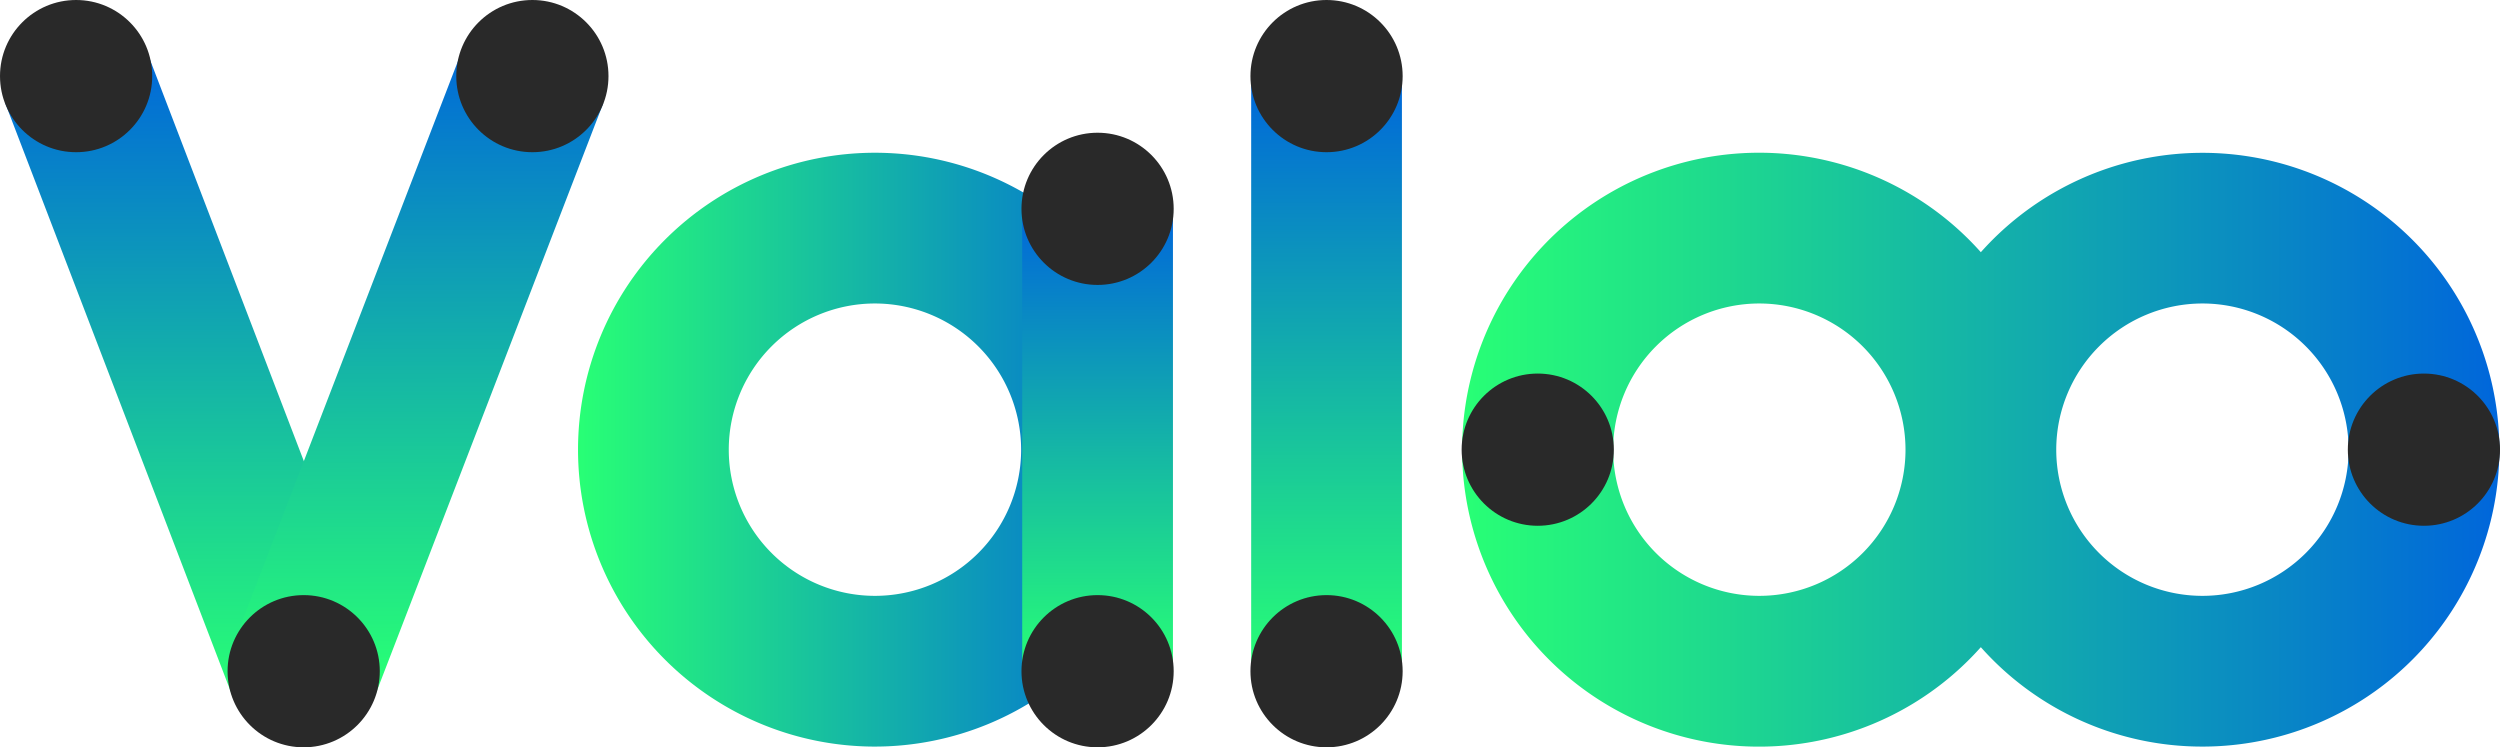
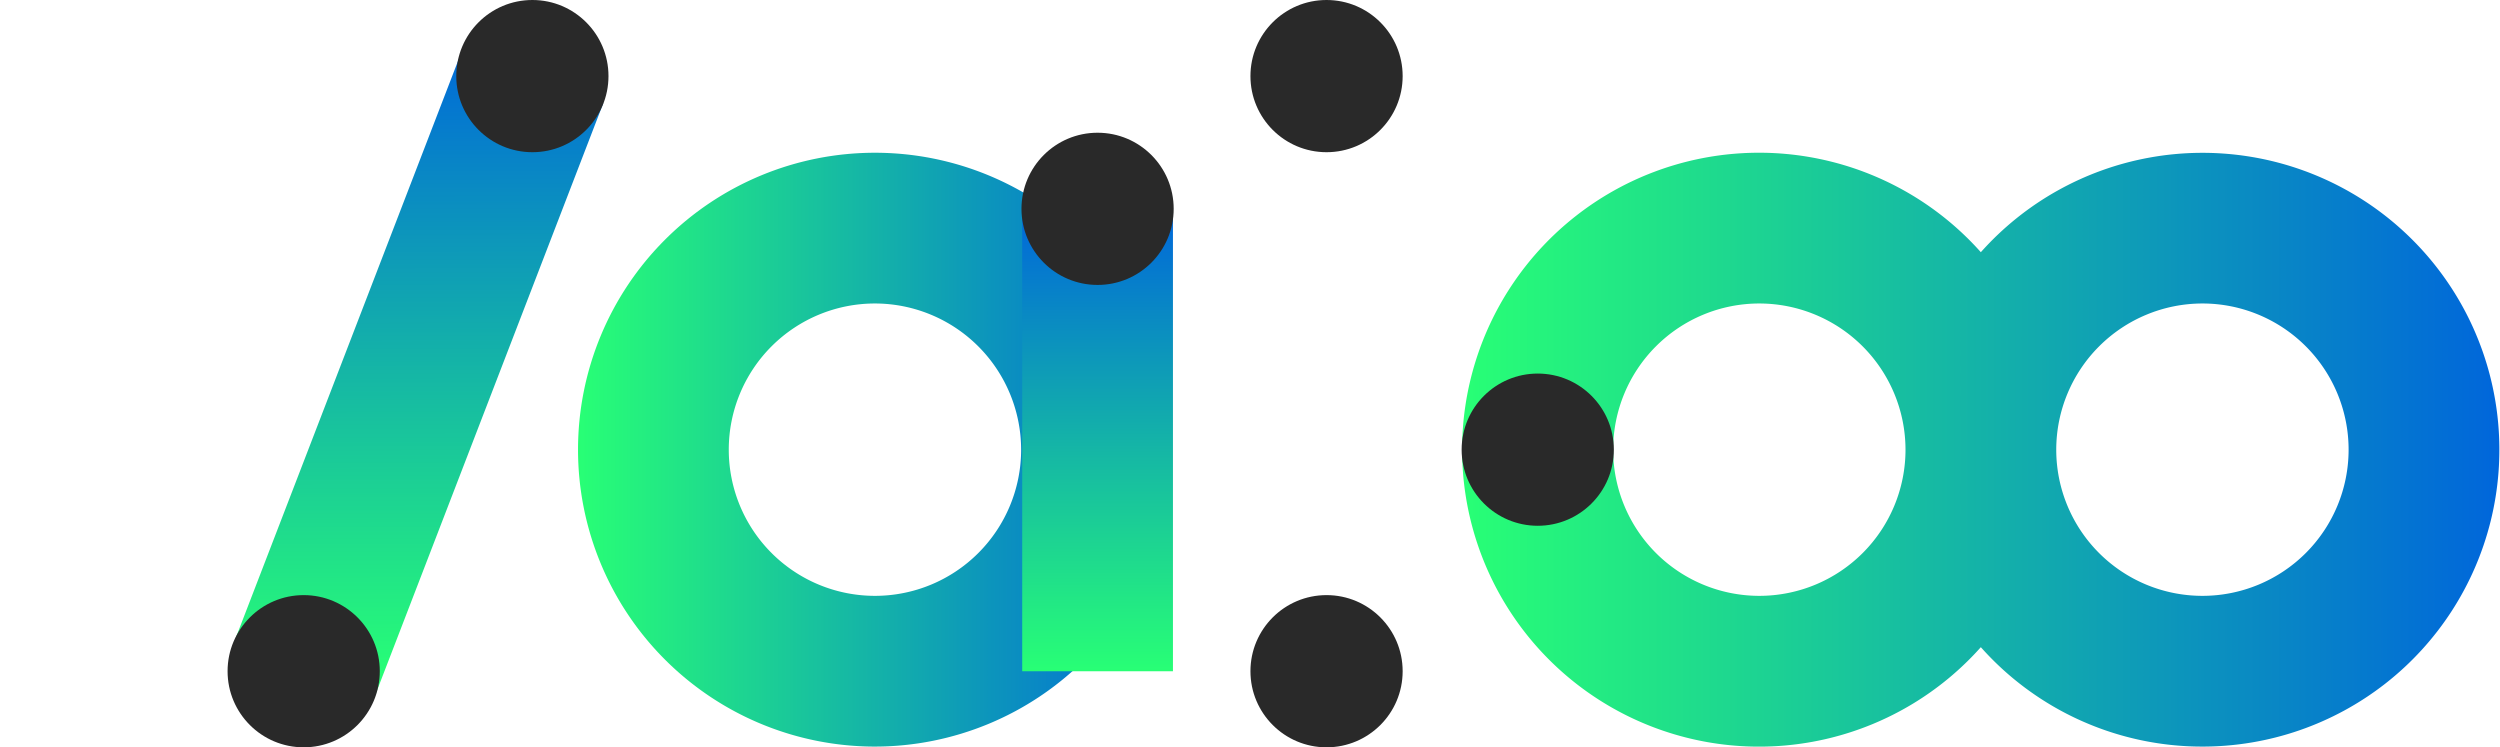
<svg xmlns="http://www.w3.org/2000/svg" xmlns:xlink="http://www.w3.org/1999/xlink" viewBox="0 0 646.81 193.35">
  <defs>
    <style>.cls-1{fill:url(#linear-gradient);}.cls-2{fill:#292929;}.cls-3{fill:url(#linear-gradient-2);}.cls-4{fill:url(#linear-gradient-3);}.cls-5{fill:url(#linear-gradient-4);}.cls-6{fill:url(#linear-gradient-5);}.cls-7{fill:url(#linear-gradient-6);}</style>
    <linearGradient id="linear-gradient" x1="3111.79" y1="-2687.99" x2="3279.73" y2="-2687.99" gradientTransform="translate(-1316.88 -3849.51) rotate(110.97)" gradientUnits="userSpaceOnUse">
      <stop offset="0" stop-color="#0066db" />
      <stop offset="1" stop-color="#28ff75" />
    </linearGradient>
    <linearGradient id="linear-gradient-2" x1="3111.76" y1="-2824.35" x2="3279.75" y2="-2824.35" gradientTransform="matrix(-0.93, 0.36, 0.36, 0.93, 4105.65, 1583.42)" xlink:href="#linear-gradient" />
    <linearGradient id="linear-gradient-3" x1="646.63" y1="116.34" x2="378.35" y2="116.34" gradientTransform="matrix(1, 0, 0, 1, 0, 0)" xlink:href="#linear-gradient" />
    <linearGradient id="linear-gradient-4" x1="303.19" y1="116.34" x2="149.55" y2="116.34" gradientTransform="matrix(1, 0, 0, 1, 0, 0)" xlink:href="#linear-gradient" />
    <linearGradient id="linear-gradient-5" x1="283.97" y1="54.03" x2="283.97" y2="173.66" gradientTransform="matrix(1, 0, 0, 1, 0, 0)" xlink:href="#linear-gradient" />
    <linearGradient id="linear-gradient-6" x1="343.21" y1="19.69" x2="343.21" y2="173.66" gradientTransform="matrix(1, 0, 0, 1, 0, 0)" xlink:href="#linear-gradient" />
  </defs>
  <g id="Layer_2" data-name="Layer 2">
    <g id="Layer_1-2" data-name="Layer 1">
-       <rect class="cls-1" x="29.56" y="14.22" width="39" height="164.9" transform="translate(-31.35 23.97) rotate(-20.97)" />
-       <circle class="cls-2" cx="19.69" cy="19.69" r="19.69" />
      <rect class="cls-3" x="25.73" y="77.17" width="165.01" height="39" transform="translate(-20.89 162.92) rotate(-68.93)" />
      <circle class="cls-2" cx="137.74" cy="19.69" r="19.69" />
      <circle class="cls-2" cx="78.57" cy="173.66" r="19.69" />
      <path class="cls-4" d="M569.81,193.16a76.61,76.61,0,0,1-57.32-25.72,76.83,76.83,0,1,1,0-102.19,76.81,76.81,0,1,1,57.32,127.91ZM532,116.34a37.82,37.82,0,1,0,37.82-37.82A37.86,37.86,0,0,0,532,116.34ZM455.17,78.52A37.82,37.82,0,1,0,493,116.34,37.86,37.86,0,0,0,455.17,78.52Z" />
      <path class="cls-5" d="M226.37,193.16a76.82,76.82,0,1,1,76.82-76.82A76.91,76.91,0,0,1,226.37,193.16Zm0-114.64a37.82,37.82,0,1,0,37.82,37.82A37.86,37.86,0,0,0,226.37,78.52Z" />
      <circle class="cls-2" cx="397.85" cy="116.34" r="19.69" />
-       <circle class="cls-2" cx="627.13" cy="116.34" r="19.69" />
      <rect class="cls-6" x="264.47" y="54.03" width="39" height="119.64" />
      <circle class="cls-2" cx="283.97" cy="54.03" r="19.69" />
-       <circle class="cls-2" cx="283.97" cy="173.66" r="19.69" />
-       <rect class="cls-7" x="323.71" y="19.69" width="39" height="153.98" />
      <circle class="cls-2" cx="343.21" cy="19.69" r="19.69" />
      <circle class="cls-2" cx="343.21" cy="173.66" r="19.69" />
    </g>
  </g>
</svg>